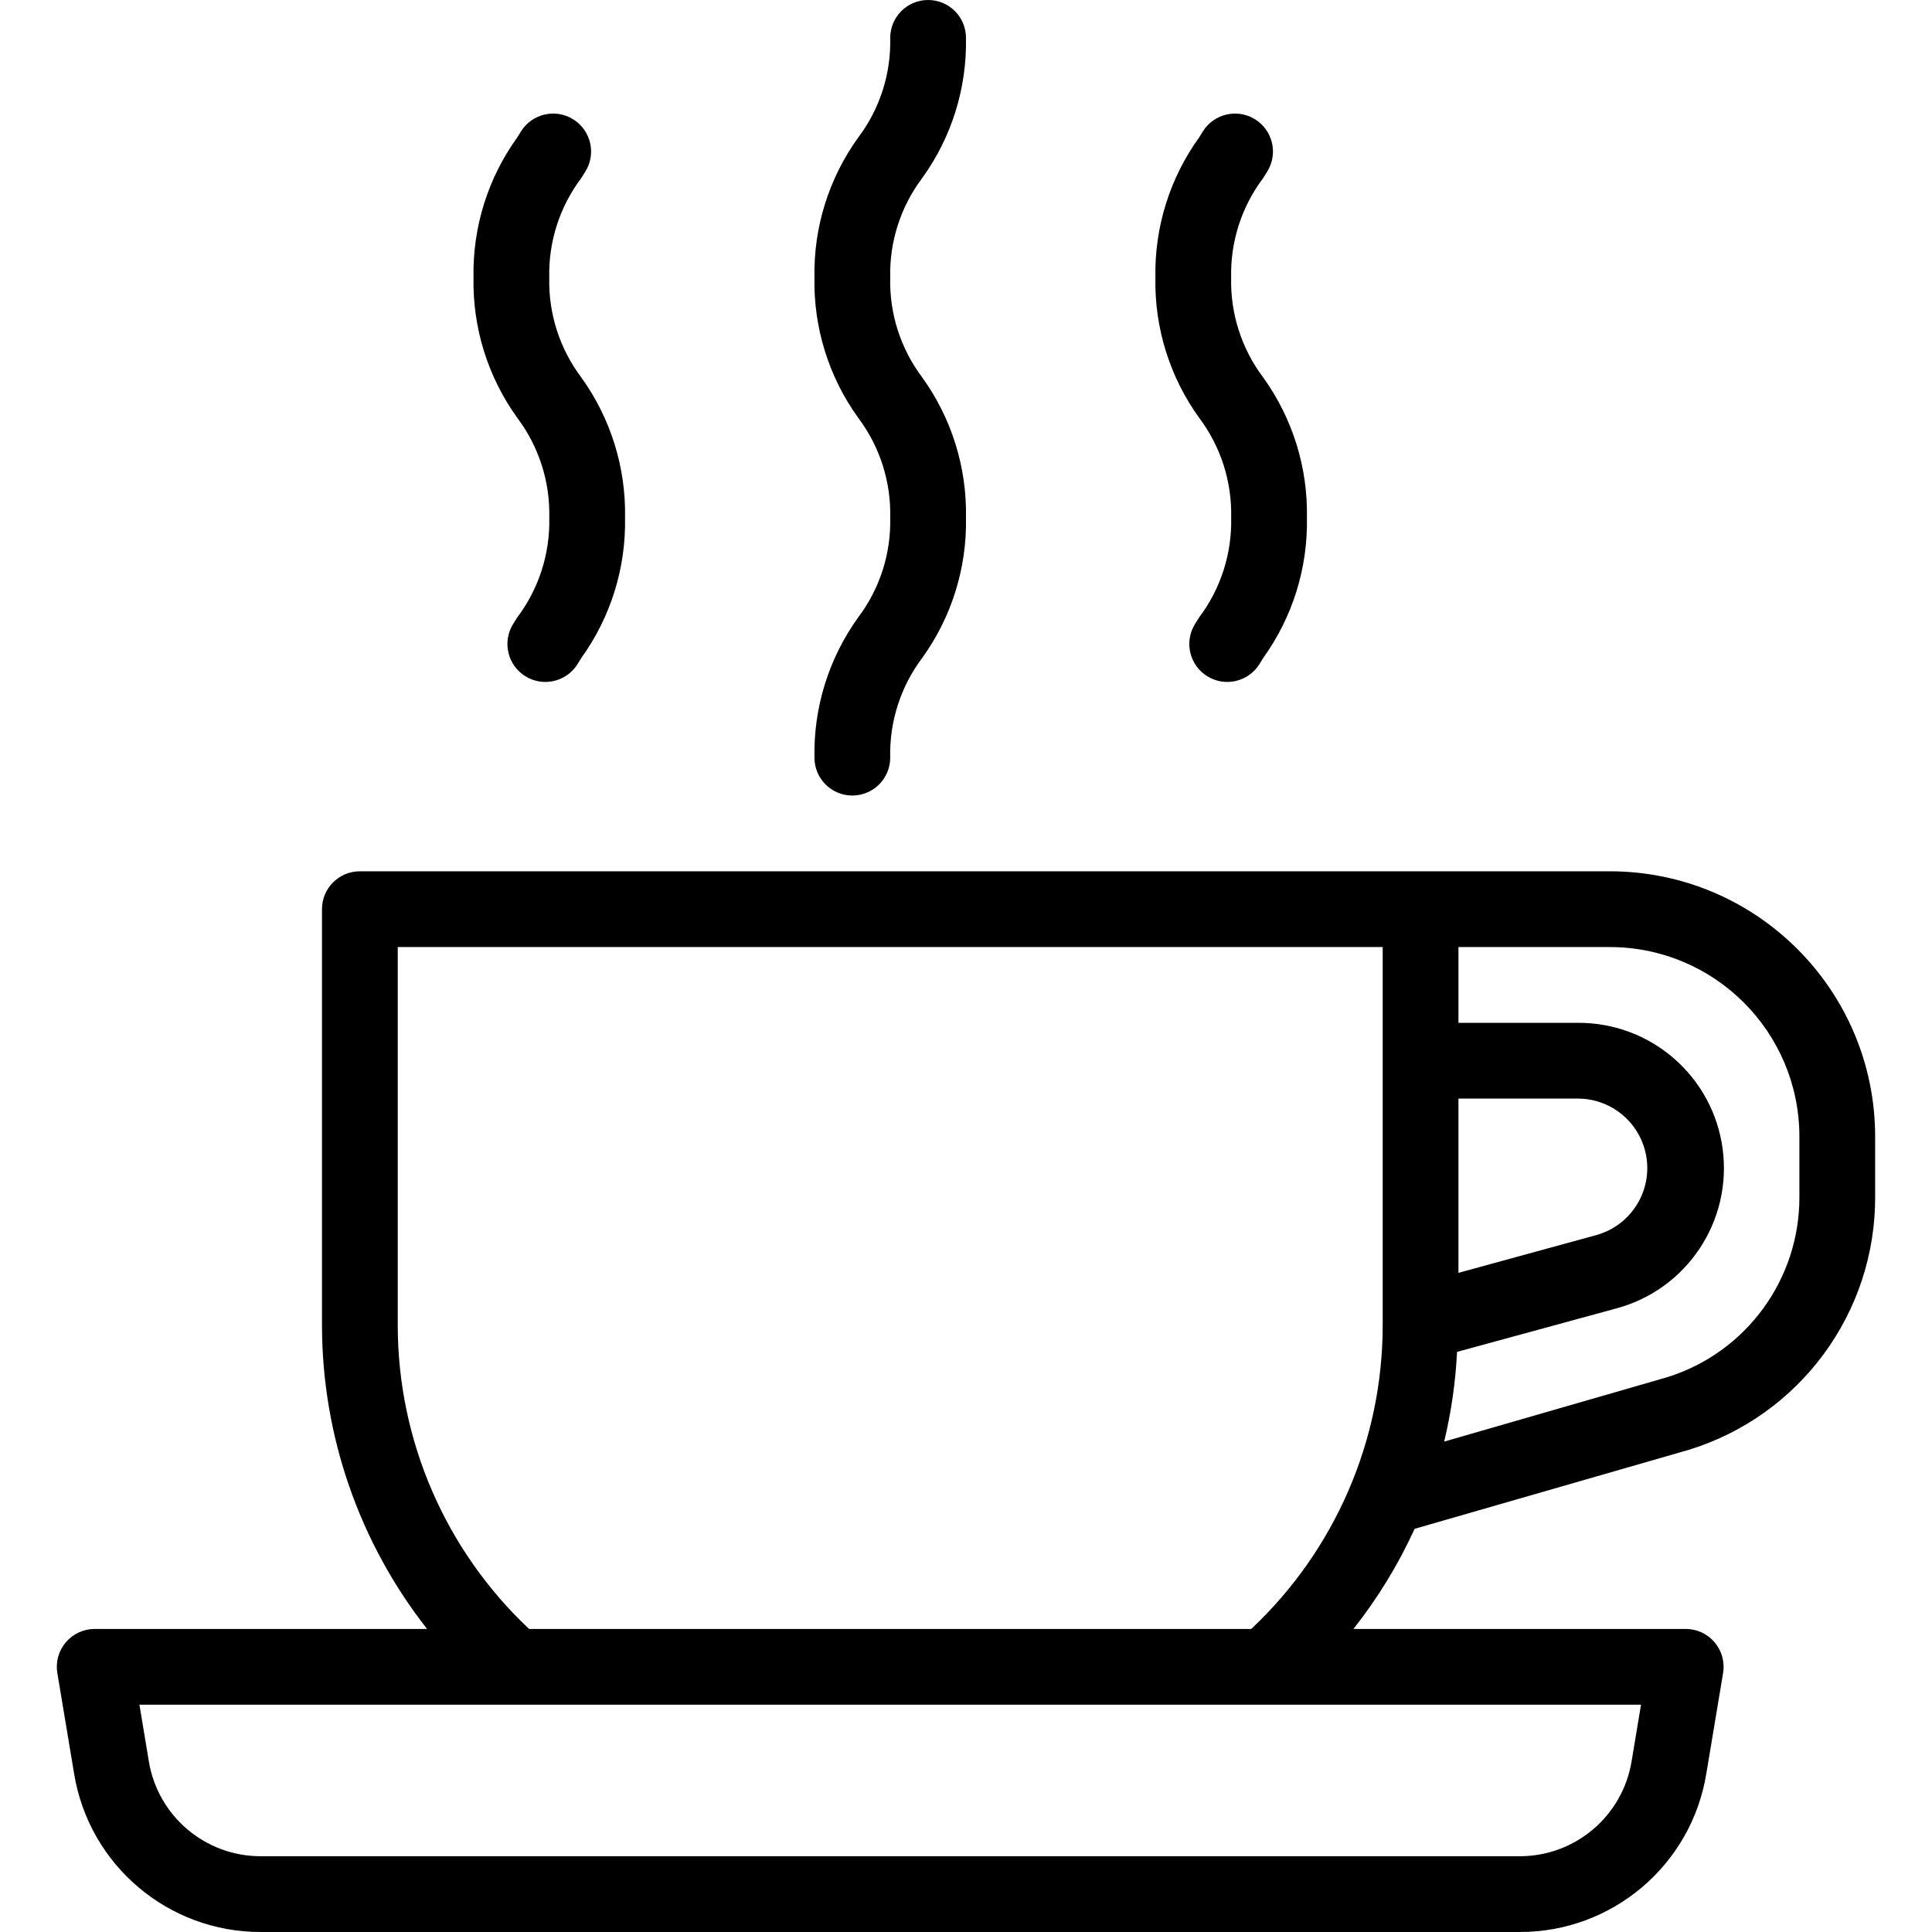
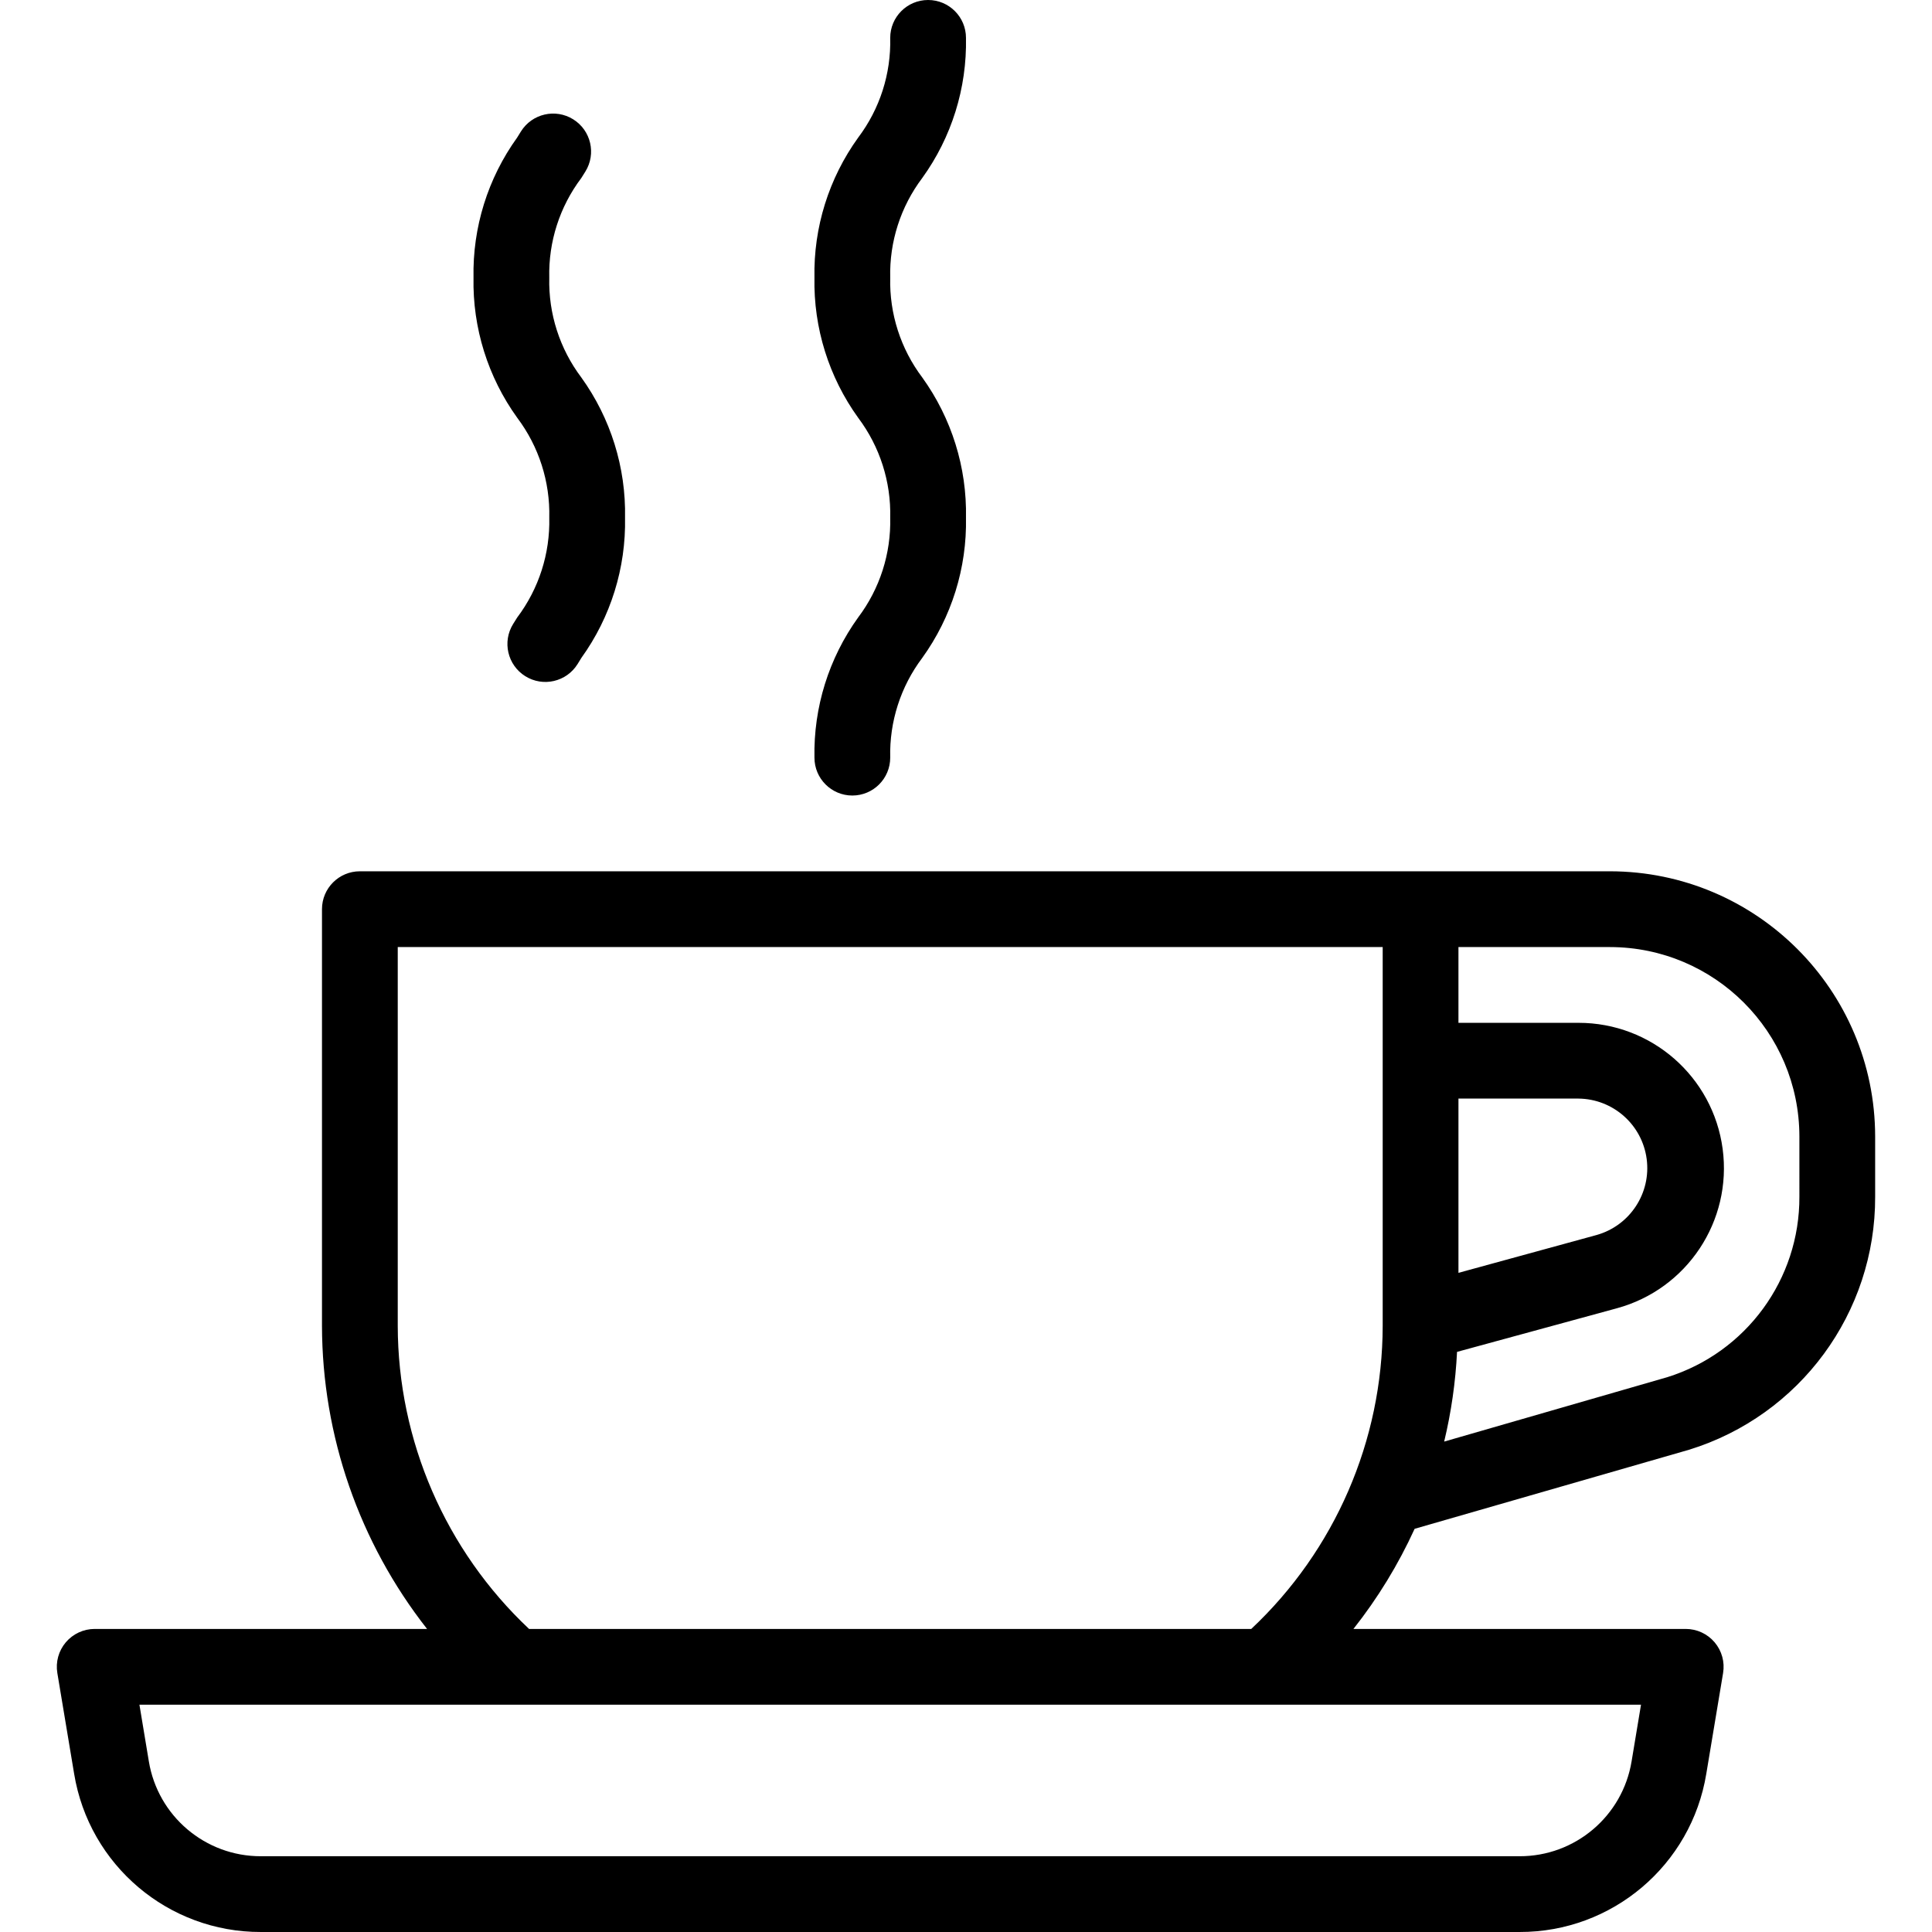
<svg xmlns="http://www.w3.org/2000/svg" height="408pt" viewBox="-12 0 408 408" width="408pt">
  <path d="m327.996 184h-264c-4.418 0-8 3.582-8 8v88c.051 23.211 7.863 45.738 22.191 64h-70.191c-2.352 0-4.582 1.035-6.102 2.828s-2.172 4.164-1.785 6.484l3.543 21.254c3.16 19.32 19.879 33.488 39.457 33.434h265.773c19.578.055 36.301-14.113 39.457-33.434l3.543-21.254c.387-2.32-.266-4.691-1.785-6.484-1.52-1.793-3.75-2.828-6.102-2.828h-70.176c5.141-6.504 9.477-13.602 12.922-21.145l57.949-16.695c23.434-7.23 39.387-28.926 39.305-53.449v-12.711c-.035-30.914-25.086-55.965-56-56zm-32 48h25.359c7.293.082 13.422 5.504 14.387 12.734.965 7.23-3.523 14.07-10.539 16.066l-29.207 8zm36.566 139.945c-1.902 11.59-11.934 20.086-23.68 20.055h-265.773c-11.746.031-21.777-8.465-23.68-20.055l-1.984-11.945h317.102zm-232.832-27.945c-17.656-16.605-27.691-39.758-27.734-64v-80h208v80c-.039 24.246-10.086 47.402-27.758 64zm268.266-91.289c.074 17.453-11.238 32.914-27.895 38.121l-47.121 13.602c1.492-6.219 2.402-12.559 2.719-18.945l33.723-9.199c14.844-4.031 24.406-18.43 22.367-33.676-2.039-15.246-15.051-26.625-30.434-26.613h-25.359v-16h32c22.082.027 39.973 17.918 40 40zm0 0" />
  <path d="m159.996 160c0 4.418 3.582 8 8 8 4.418 0 8-3.582 8-8-.184-7.582 2.199-15.004 6.762-21.062 6.203-8.613 9.449-19.004 9.238-29.617.207-10.605-3.035-20.992-9.23-29.602-4.57-6.062-6.957-13.488-6.77-21.078-.184-7.578 2.199-14.996 6.762-21.047 6.207-8.602 9.449-18.988 9.238-29.594 0-4.418-3.582-8-8-8-4.418 0-8 3.582-8 8 .188 7.578-2.195 14.996-6.758 21.047-6.207 8.602-9.453 18.988-9.242 29.594-.207 10.605 3.039 20.992 9.242 29.598 4.562 6.066 6.945 13.496 6.758 21.082.184 7.586-2.199 15.012-6.77 21.07-6.199 8.613-9.438 19-9.23 29.609zm0 0" />
  <path d="m111.613 36.238c2.34-3.754 1.195-8.695-2.562-11.039-3.754-2.34-8.695-1.195-11.039 2.562l-.801 1.293c-6.195 8.605-9.426 18.984-9.215 29.586-.207 10.605 3.039 20.992 9.242 29.598 4.562 6.066 6.945 13.496 6.758 21.082.18 7.586-2.203 15.016-6.77 21.078l-.855 1.363c-2.34 3.754-1.195 8.695 2.562 11.039 3.754 2.34 8.695 1.195 11.039-2.562l.801-1.301c6.199-8.613 9.434-19.008 9.223-29.617.207-10.605-3.035-20.992-9.23-29.602-4.57-6.062-6.957-13.488-6.77-21.078-.184-7.574 2.199-14.988 6.762-21.039zm0 0" />
-   <path d="m255.613 36.238c2.34-3.754 1.195-8.695-2.562-11.039-3.754-2.34-8.695-1.195-11.039 2.562l-.801 1.293c-6.195 8.605-9.426 18.984-9.215 29.586-.207 10.605 3.039 20.992 9.242 29.598 4.562 6.066 6.945 13.496 6.758 21.082.18 7.586-2.203 15.016-6.77 21.078l-.855 1.363c-2.34 3.754-1.195 8.695 2.562 11.039 3.754 2.34 8.695 1.195 11.039-2.562l.801-1.301c6.199-8.613 9.434-19.008 9.223-29.617.207-10.605-3.035-20.992-9.23-29.602-4.57-6.062-6.957-13.488-6.77-21.078-.184-7.574 2.199-14.988 6.762-21.039zm0 0" />
</svg>